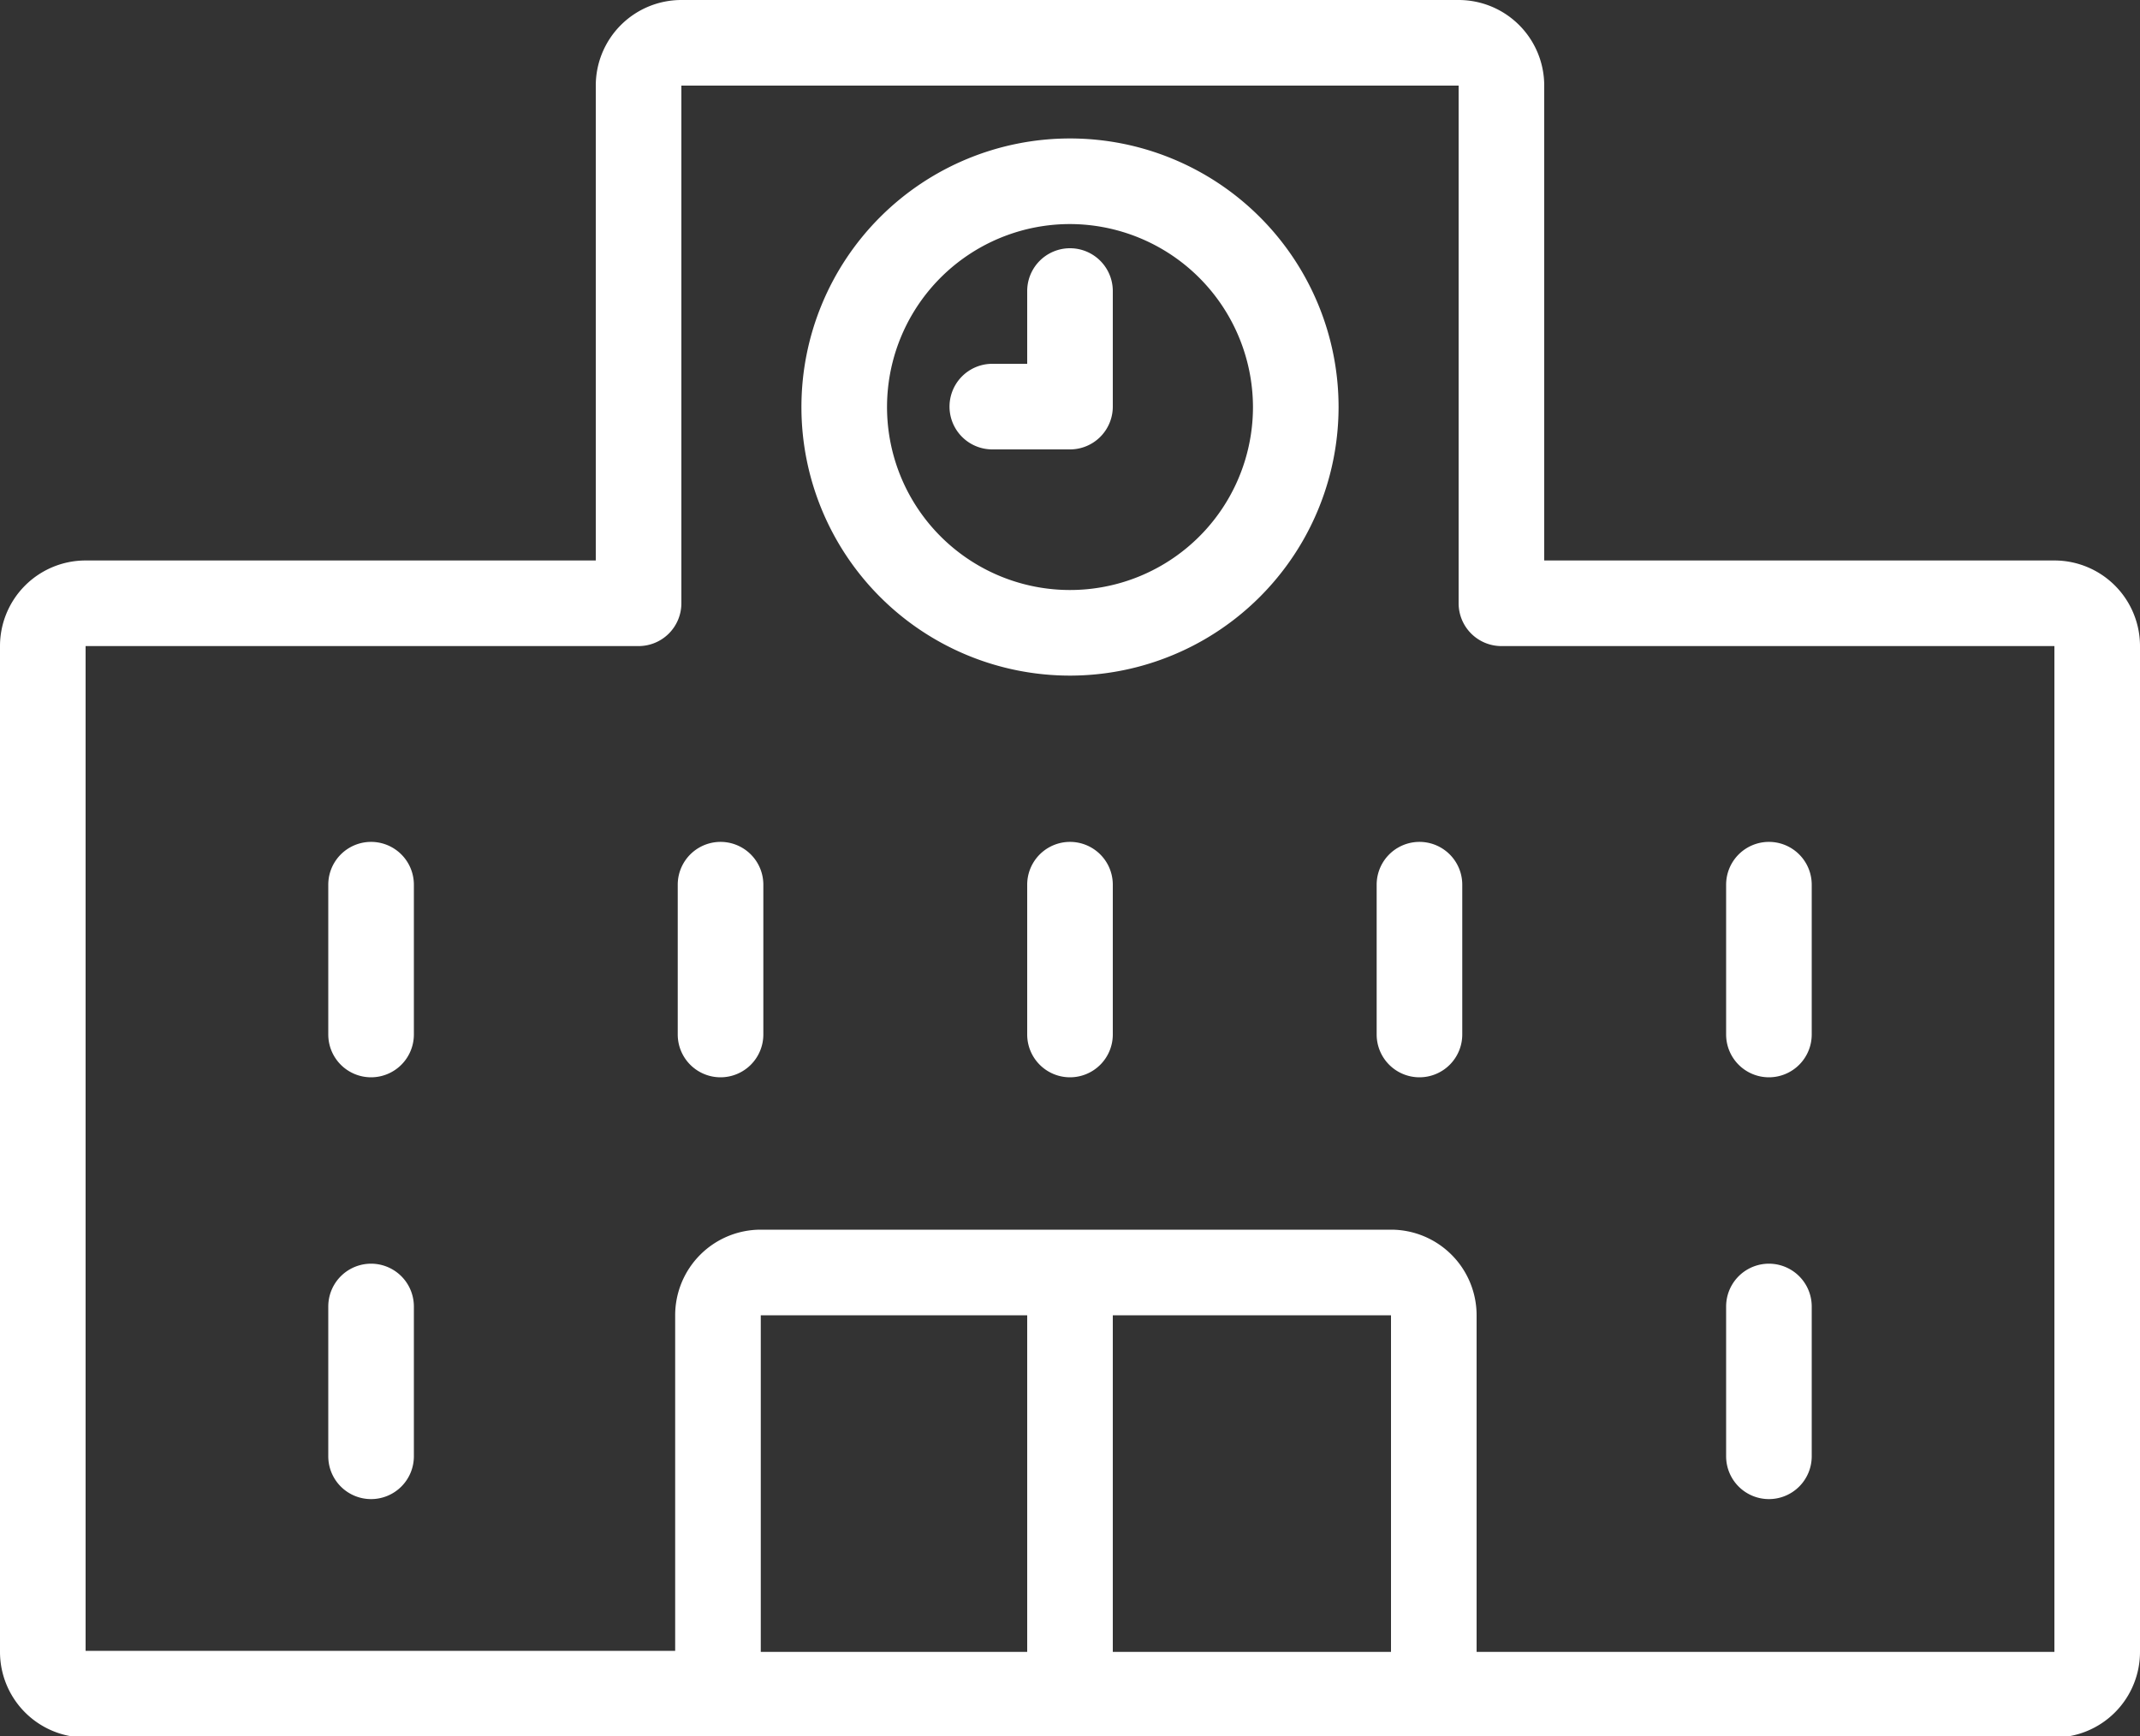
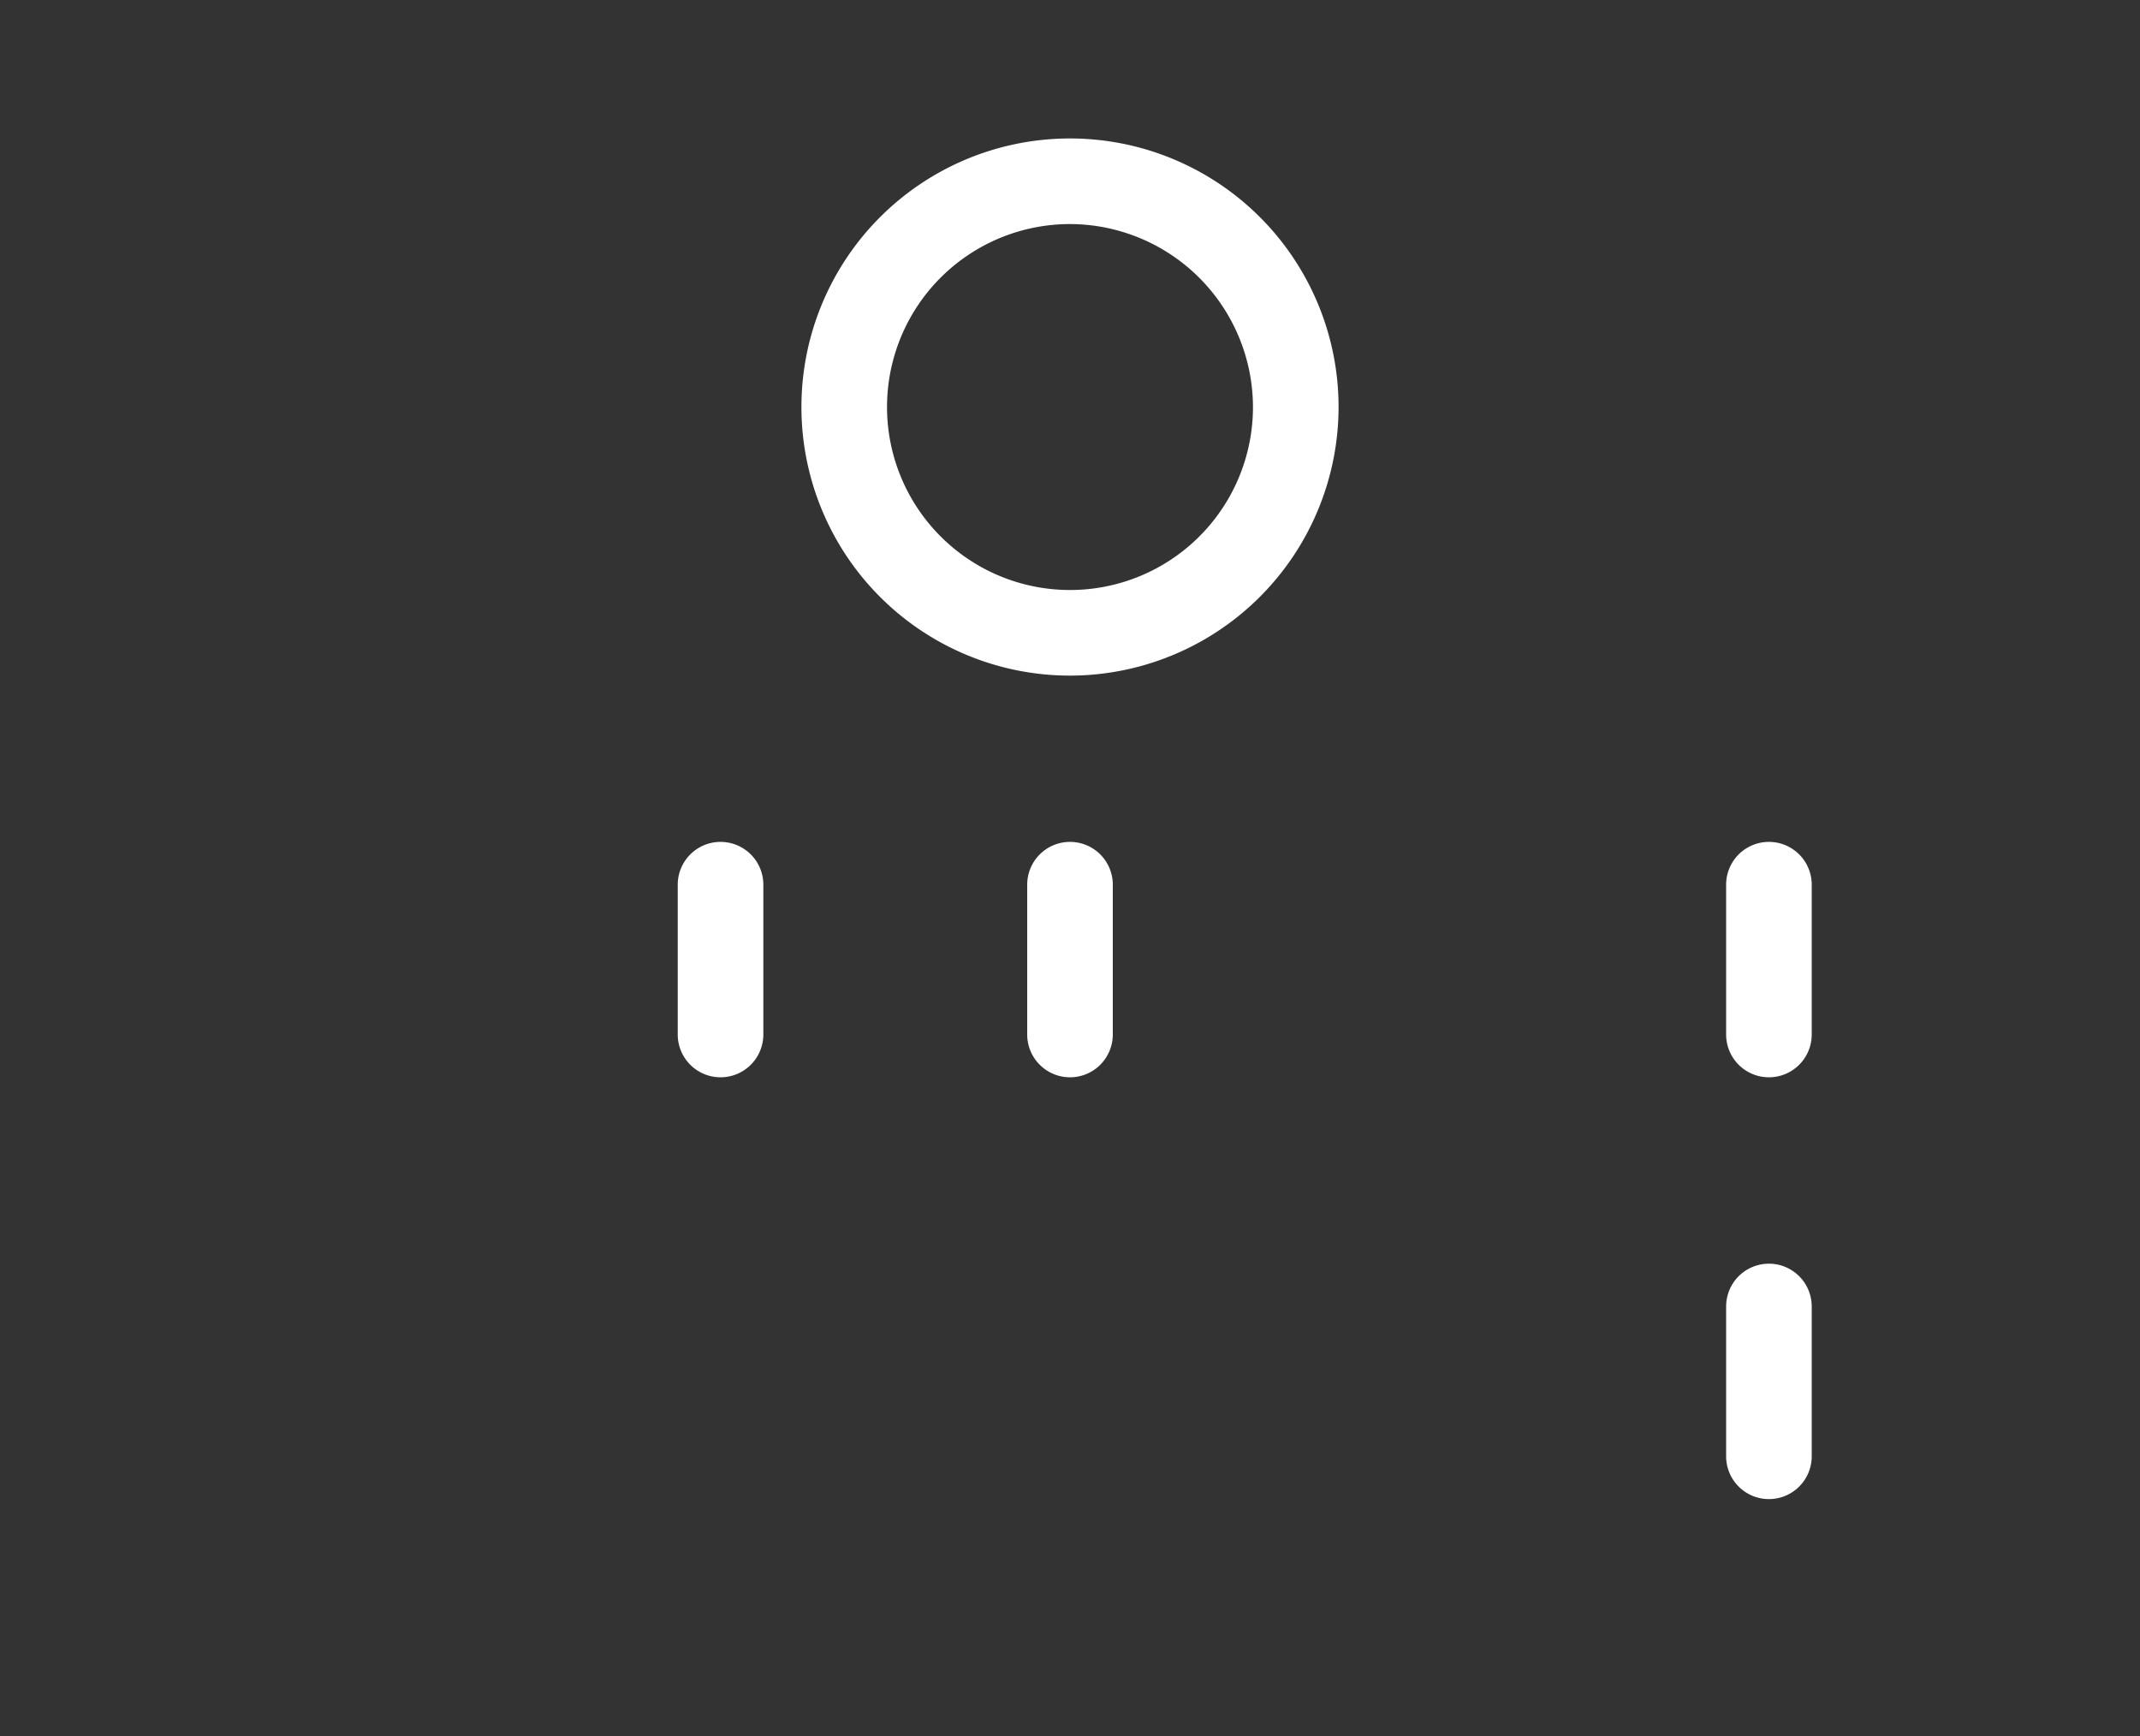
<svg xmlns="http://www.w3.org/2000/svg" viewBox="0 0 100 81.14">
  <rect x="0" y="0" width="100" height="81.14" fill="#333333" stroke="none" />
  <defs>
    <style>.cls-1{fill:#fff;}</style>
  </defs>
  <g id="レイヤー_2" data-name="レイヤー 2">
    <g id="レイヤー_1-2" data-name="レイヤー 1">
      <path class="cls-1" d="M50,31.57A12.55,12.55,0,1,1,62.55,19,12.56,12.56,0,0,1,50,31.57Zm0-21.1A8.55,8.55,0,1,0,58.55,19,8.57,8.57,0,0,0,50,10.47Z" />
-       <path class="cls-1" d="M50,21H46.37a2,2,0,0,1,0-4H48V13.6a2,2,0,0,1,4,0V19A2,2,0,0,1,50,21Z" />
-       <path class="cls-1" d="M17.34,50.34a2,2,0,0,1-2-2v-7a2,2,0,0,1,4,0v7A2,2,0,0,1,17.34,50.34Z" />
      <path class="cls-1" d="M33.67,50.34a2,2,0,0,1-2-2v-7a2,2,0,1,1,4,0v7A2,2,0,0,1,33.67,50.34Z" />
      <path class="cls-1" d="M50,50.34a2,2,0,0,1-2-2v-7a2,2,0,0,1,4,0v7A2,2,0,0,1,50,50.34Z" />
-       <path class="cls-1" d="M96,26.19H72.16V4a4,4,0,0,0-4-4H31.84a4,4,0,0,0-4,4V26.19H4a4,4,0,0,0-4,4v47a4,4,0,0,0,4,4H96a4,4,0,0,0,4-4V30.19A4,4,0,0,0,96,26.19Zm-31,51H52V61.46H65Zm-17,0H35.55V61.46H48Zm48,0H69V61.46a4,4,0,0,0-4-4H35.55a4,4,0,0,0-4,4V77.14H4V30.19H29.84a2,2,0,0,0,2-2V4H68.16V28.19a2,2,0,0,0,2,2H96Z" />
-       <path class="cls-1" d="M66.33,50.34a2,2,0,0,1-2-2v-7a2,2,0,1,1,4,0v7A2,2,0,0,1,66.33,50.34Z" />
      <path class="cls-1" d="M82.66,50.34a2,2,0,0,1-2-2v-7a2,2,0,0,1,4,0v7A2,2,0,0,1,82.66,50.34Z" />
-       <path class="cls-1" d="M17.34,70.05a2,2,0,0,1-2-2v-7a2,2,0,0,1,4,0v7A2,2,0,0,1,17.34,70.05Z" />
      <path class="cls-1" d="M82.66,70.05a2,2,0,0,1-2-2v-7a2,2,0,0,1,4,0v7A2,2,0,0,1,82.66,70.05Z" />
    </g>
  </g>
</svg>